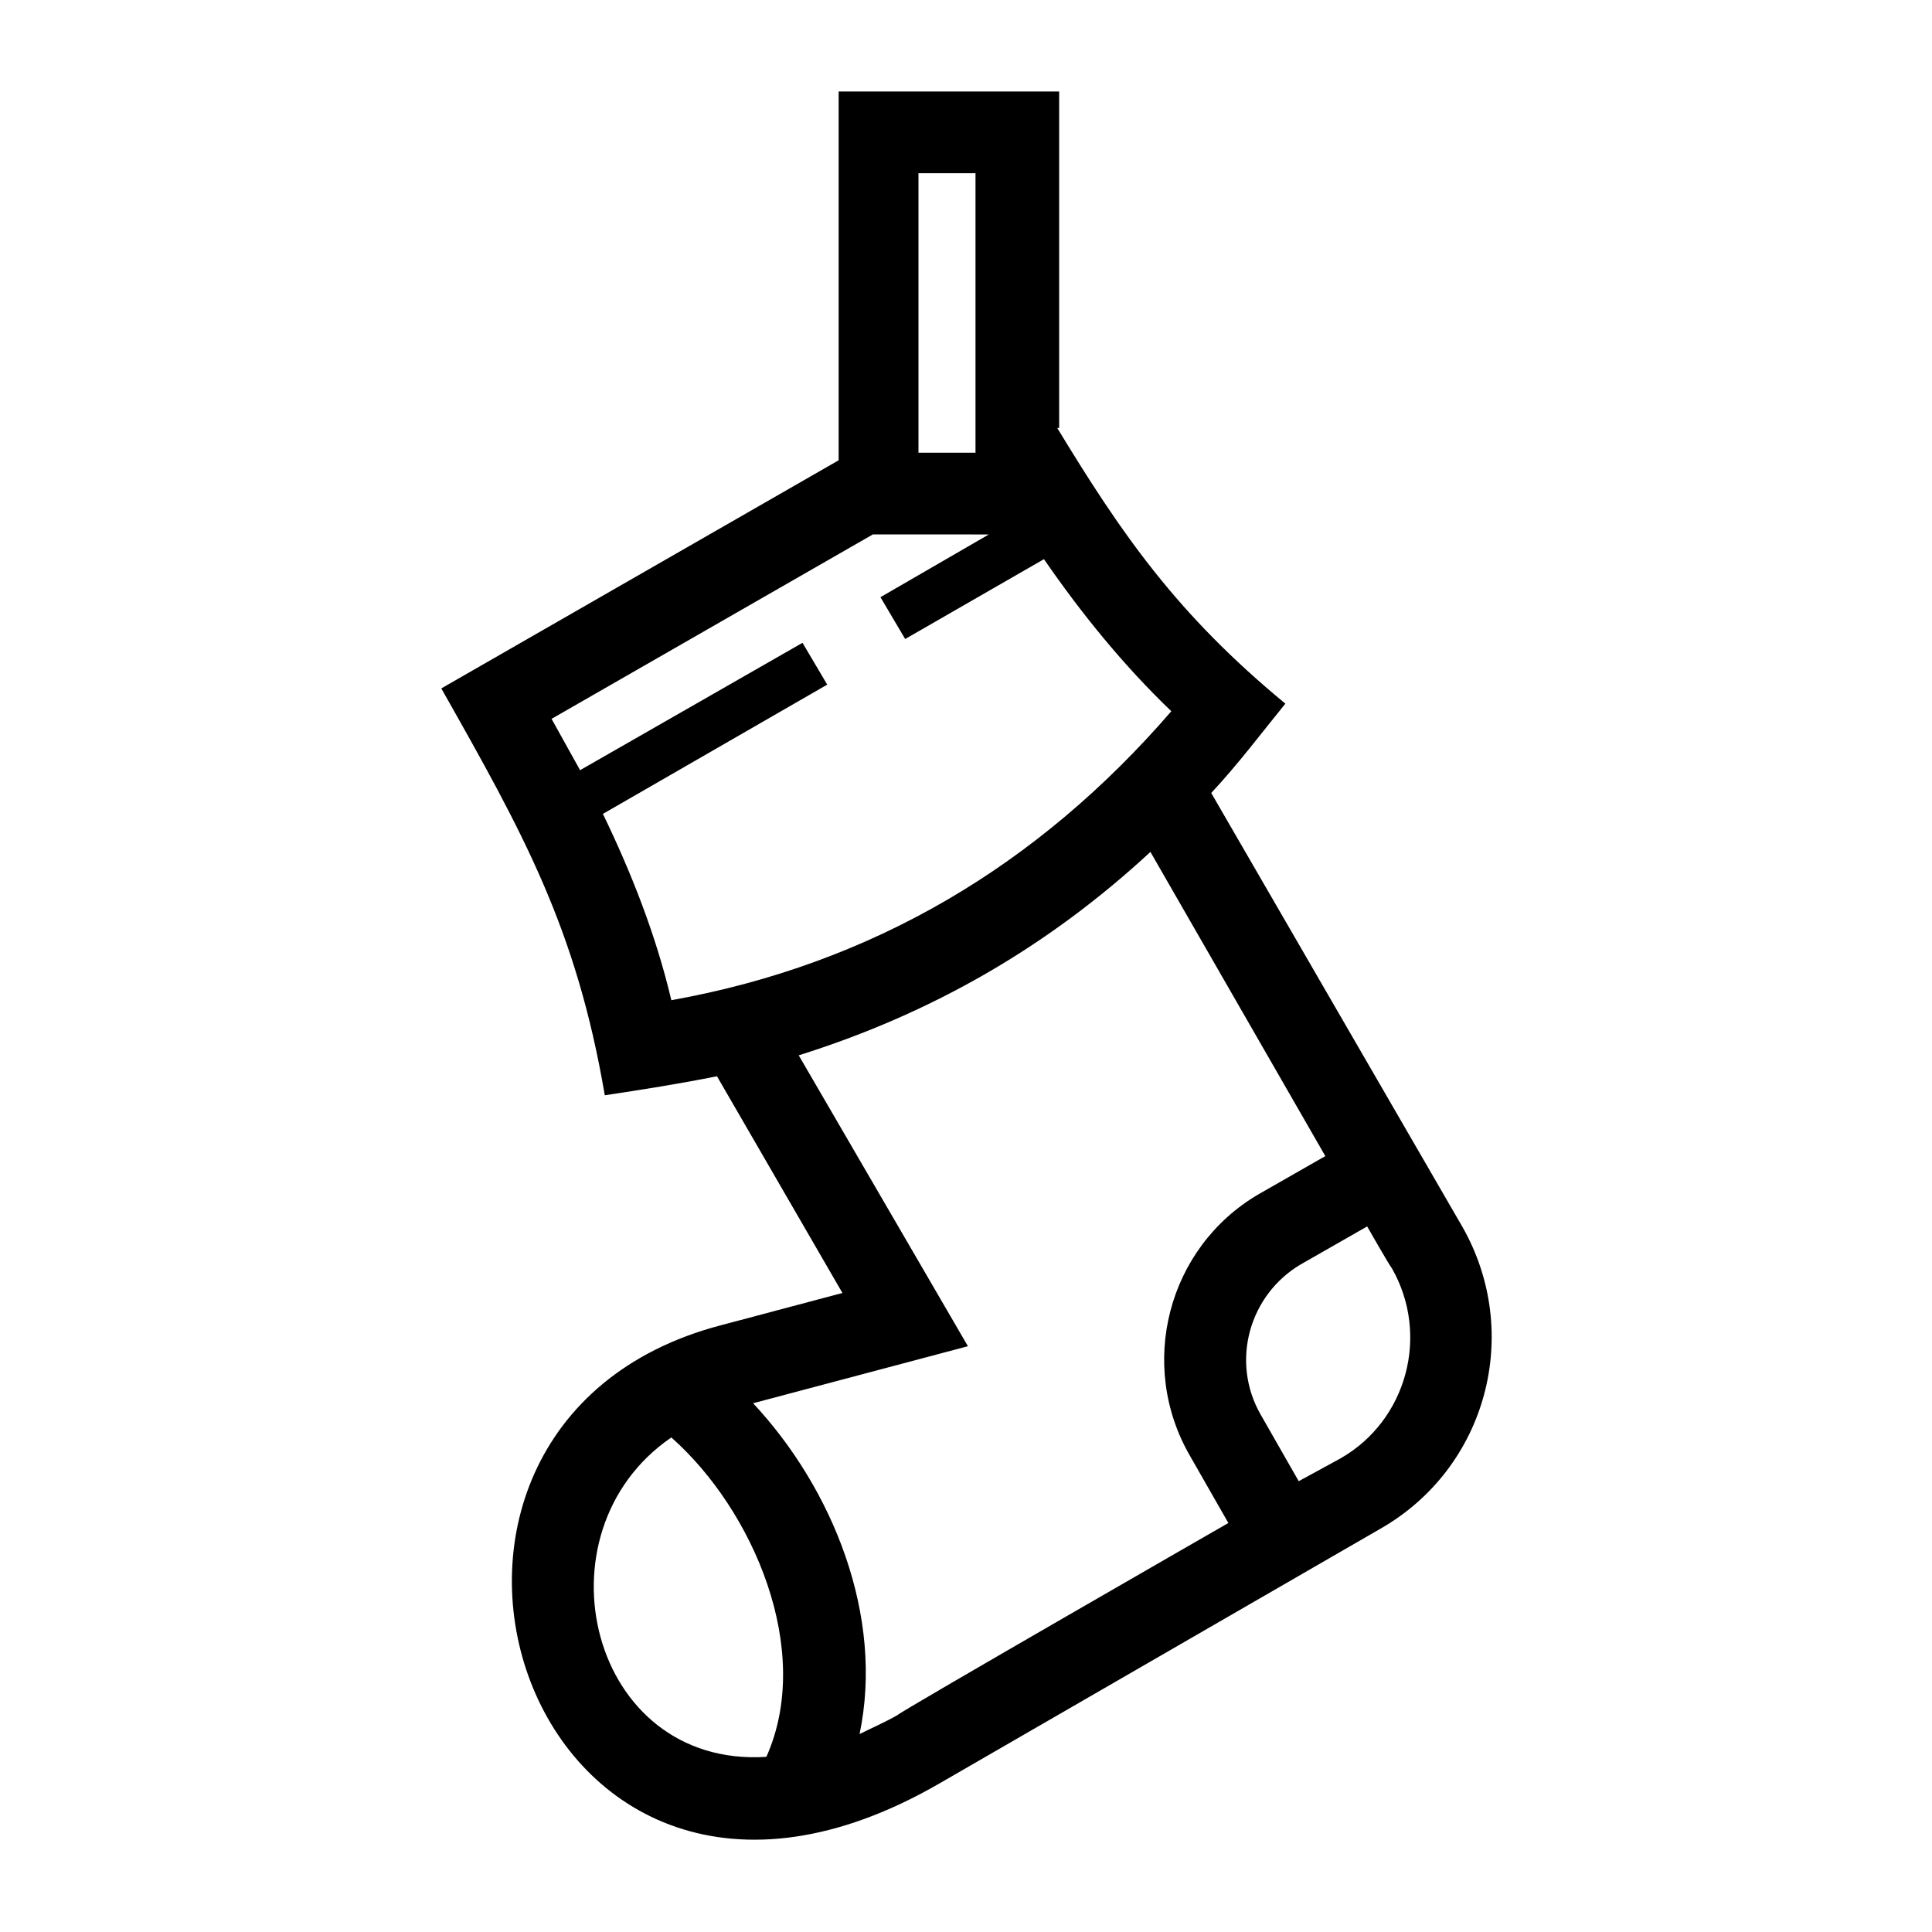
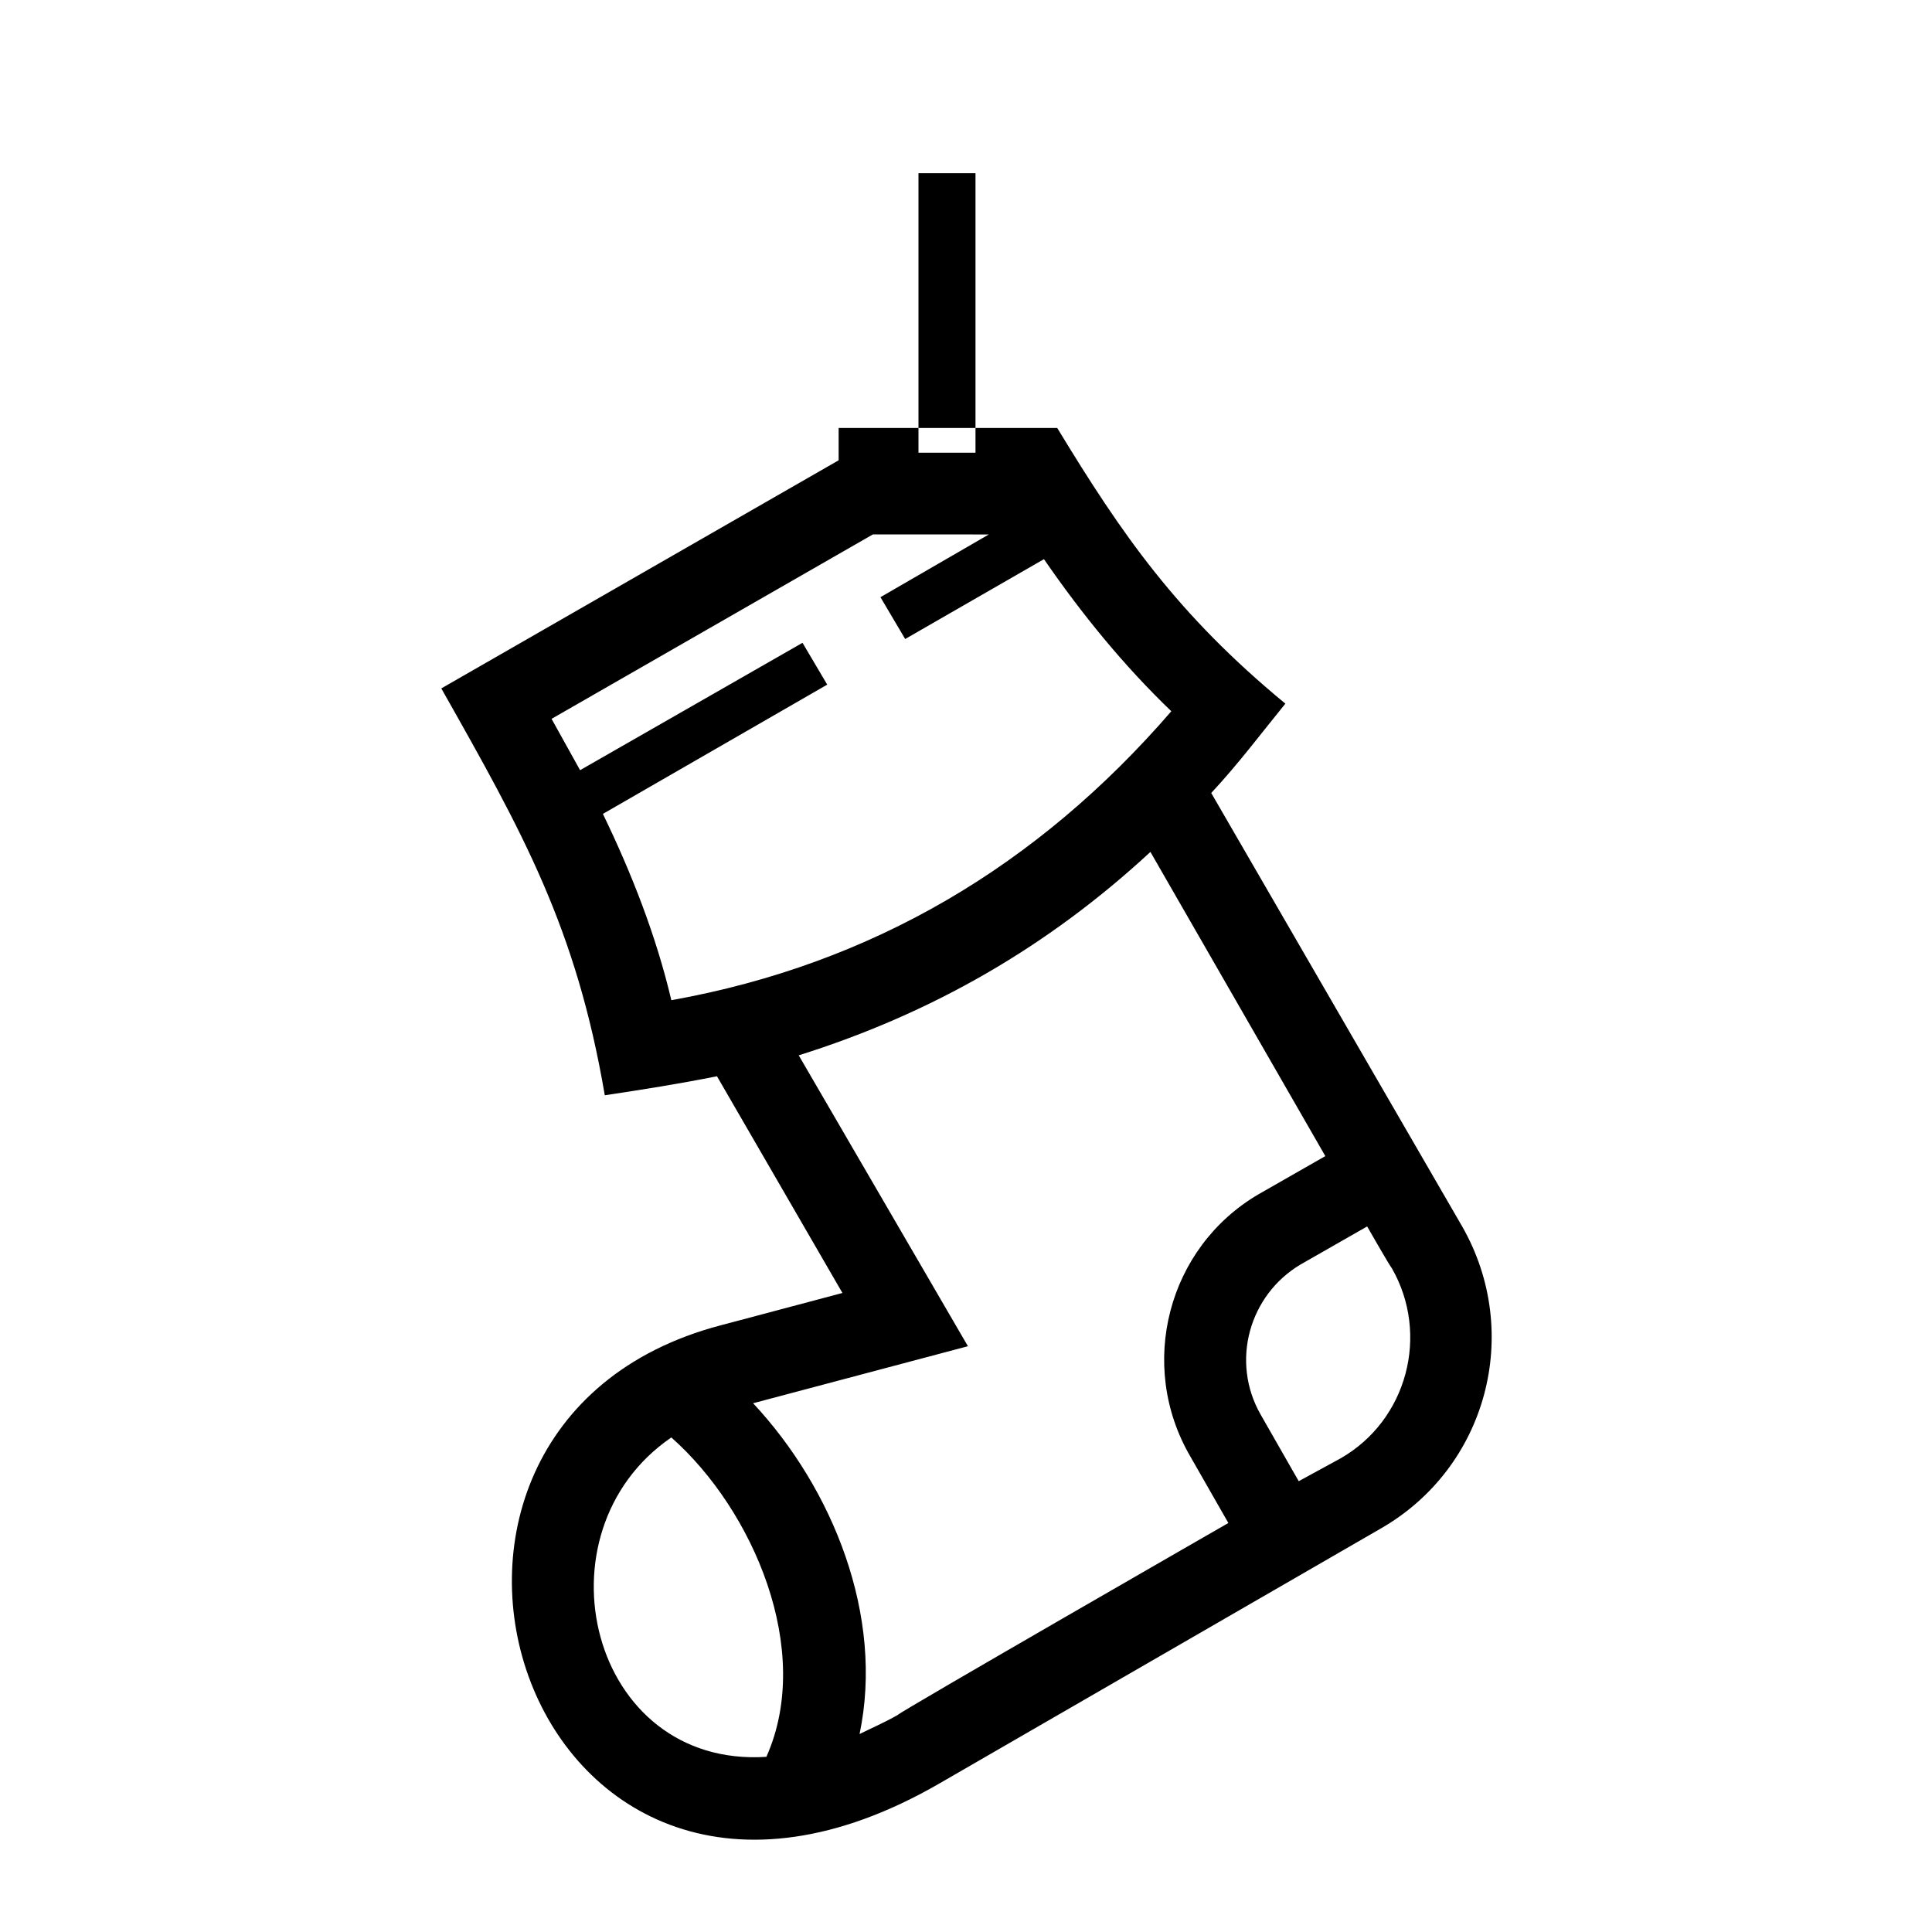
<svg xmlns="http://www.w3.org/2000/svg" fill="#000000" width="800px" height="800px" version="1.1" viewBox="144 144 512 512">
-   <path d="m424.18 257.42c17.129 28.215 31.738 49.375 60.457 73.051-6.551 8.062-12.594 16.121-19.648 23.68l66.504 114.87c16.121 28.215 6.551 63.984-21.664 80.105l-116.88 67.512c-109.83 63.48-159.71-94.715-57.938-121.42l32.242-8.566-33.25-57.434c-10.078 2.016-19.648 3.527-29.727 5.039-7.555-44.336-21.664-69.527-43.328-107.82l105.3-60.457v-97.738h58.441v89.176zm-48.867 28.211-85.145 48.871c2.519 4.535 5.039 9.07 7.559 13.602l58.945-33.754 6.551 11.082-59.449 34.258c7.559 15.617 14.105 32.242 18.137 49.375 53.402-9.574 97.234-35.77 132.5-76.578-12.594-12.09-23.68-25.695-33.754-40.305l-36.777 21.16-6.551-11.082 28.719-16.625c0.5-0.004-30.734-0.004-30.734-0.004zm27.203-95.723h-15.113v74.059h15.113zm103.79 279.11-17.633 10.078c-13.602 8.062-18.641 25.695-10.578 39.801l10.078 17.633 11.082-6.047c17.633-10.078 23.68-32.746 13.602-50.383-0.504-0.5-6.551-11.082-6.551-11.082zm-36.777 78.594-10.078-17.633c-14.105-24.184-6.043-55.418 18.141-69.523l17.633-10.078-46.352-80.609c-27.207 25.191-57.938 42.824-93.203 53.906l44.84 77.086-56.93 15.113c21.16 22.672 34.762 56.426 28.215 87.664 3.023-1.512 6.551-3.023 10.078-5.039-0.004-0.504 87.656-50.887 87.656-50.887zm-122.43 61.969c12.594-28.215-3.527-65.496-25.191-84.641-36.777 25.191-21.66 87.664 25.191 84.641z" />
+   <path d="m424.18 257.42c17.129 28.215 31.738 49.375 60.457 73.051-6.551 8.062-12.594 16.121-19.648 23.68l66.504 114.87c16.121 28.215 6.551 63.984-21.664 80.105l-116.88 67.512c-109.83 63.48-159.71-94.715-57.938-121.42l32.242-8.566-33.25-57.434c-10.078 2.016-19.648 3.527-29.727 5.039-7.555-44.336-21.664-69.527-43.328-107.82l105.3-60.457v-97.738v89.176zm-48.867 28.211-85.145 48.871c2.519 4.535 5.039 9.07 7.559 13.602l58.945-33.754 6.551 11.082-59.449 34.258c7.559 15.617 14.105 32.242 18.137 49.375 53.402-9.574 97.234-35.77 132.5-76.578-12.594-12.09-23.68-25.695-33.754-40.305l-36.777 21.16-6.551-11.082 28.719-16.625c0.5-0.004-30.734-0.004-30.734-0.004zm27.203-95.723h-15.113v74.059h15.113zm103.79 279.11-17.633 10.078c-13.602 8.062-18.641 25.695-10.578 39.801l10.078 17.633 11.082-6.047c17.633-10.078 23.68-32.746 13.602-50.383-0.504-0.5-6.551-11.082-6.551-11.082zm-36.777 78.594-10.078-17.633c-14.105-24.184-6.043-55.418 18.141-69.523l17.633-10.078-46.352-80.609c-27.207 25.191-57.938 42.824-93.203 53.906l44.84 77.086-56.93 15.113c21.16 22.672 34.762 56.426 28.215 87.664 3.023-1.512 6.551-3.023 10.078-5.039-0.004-0.504 87.656-50.887 87.656-50.887zm-122.43 61.969c12.594-28.215-3.527-65.496-25.191-84.641-36.777 25.191-21.66 87.664 25.191 84.641z" />
</svg>